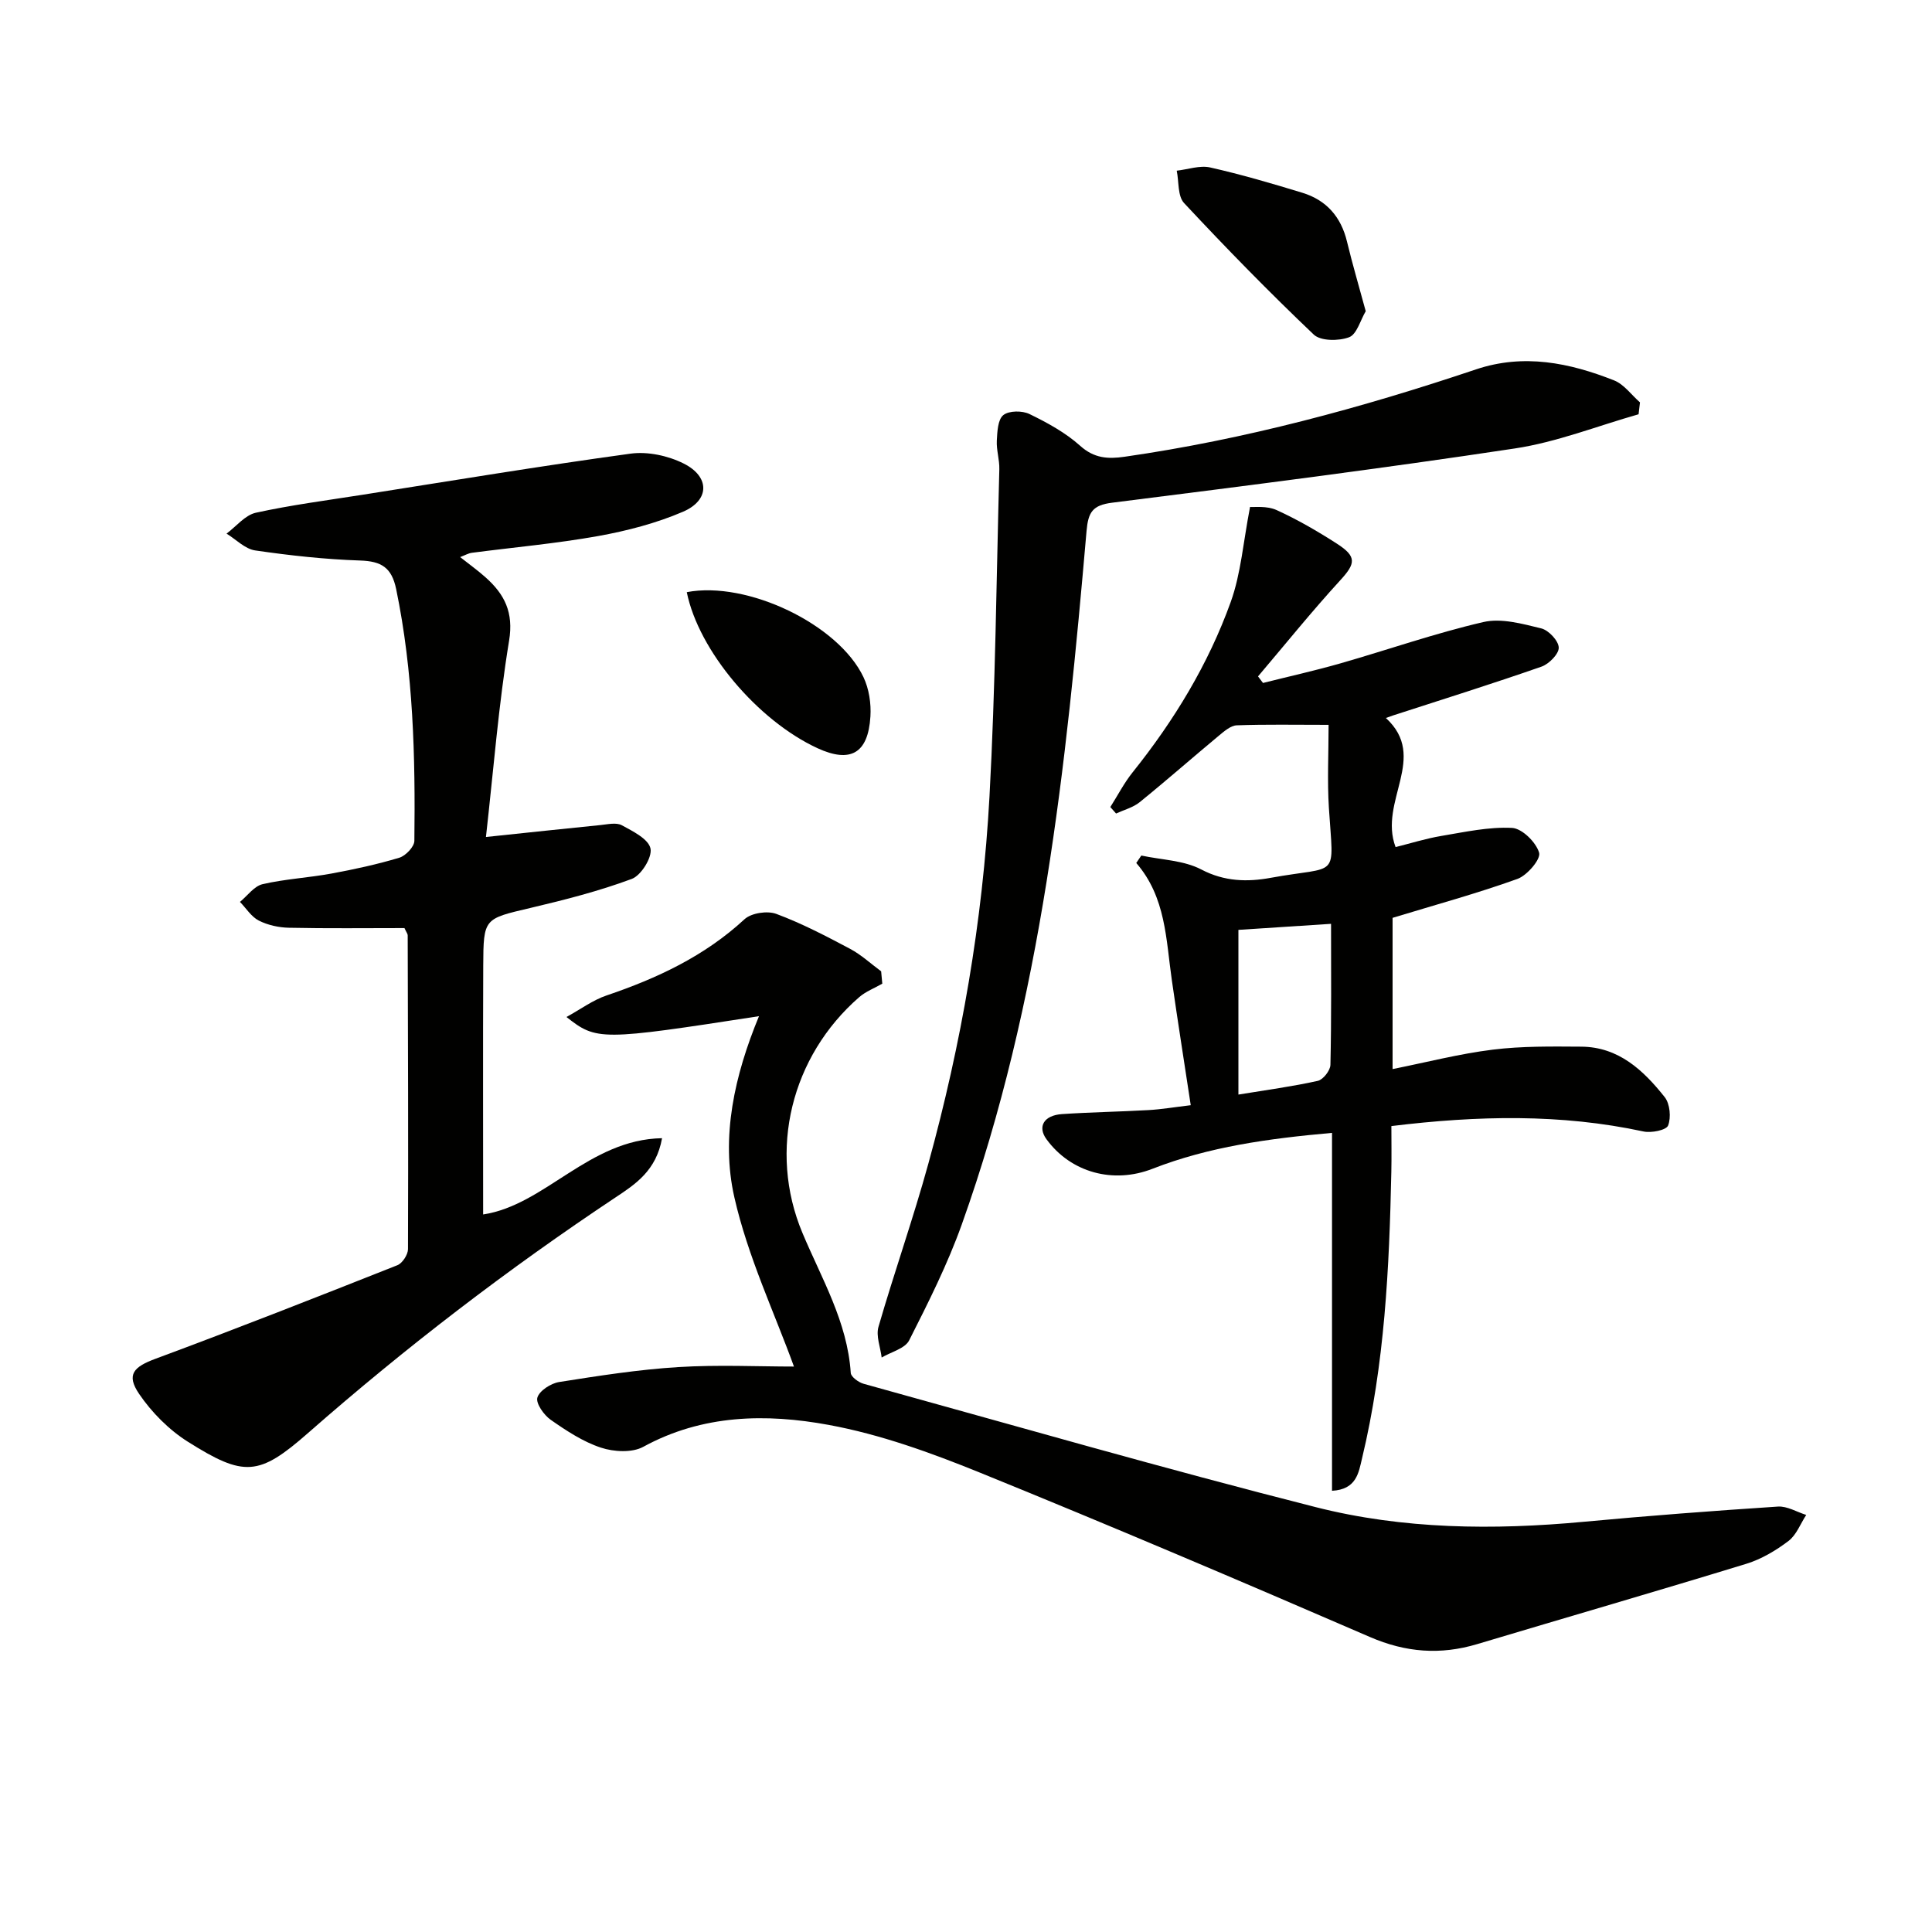
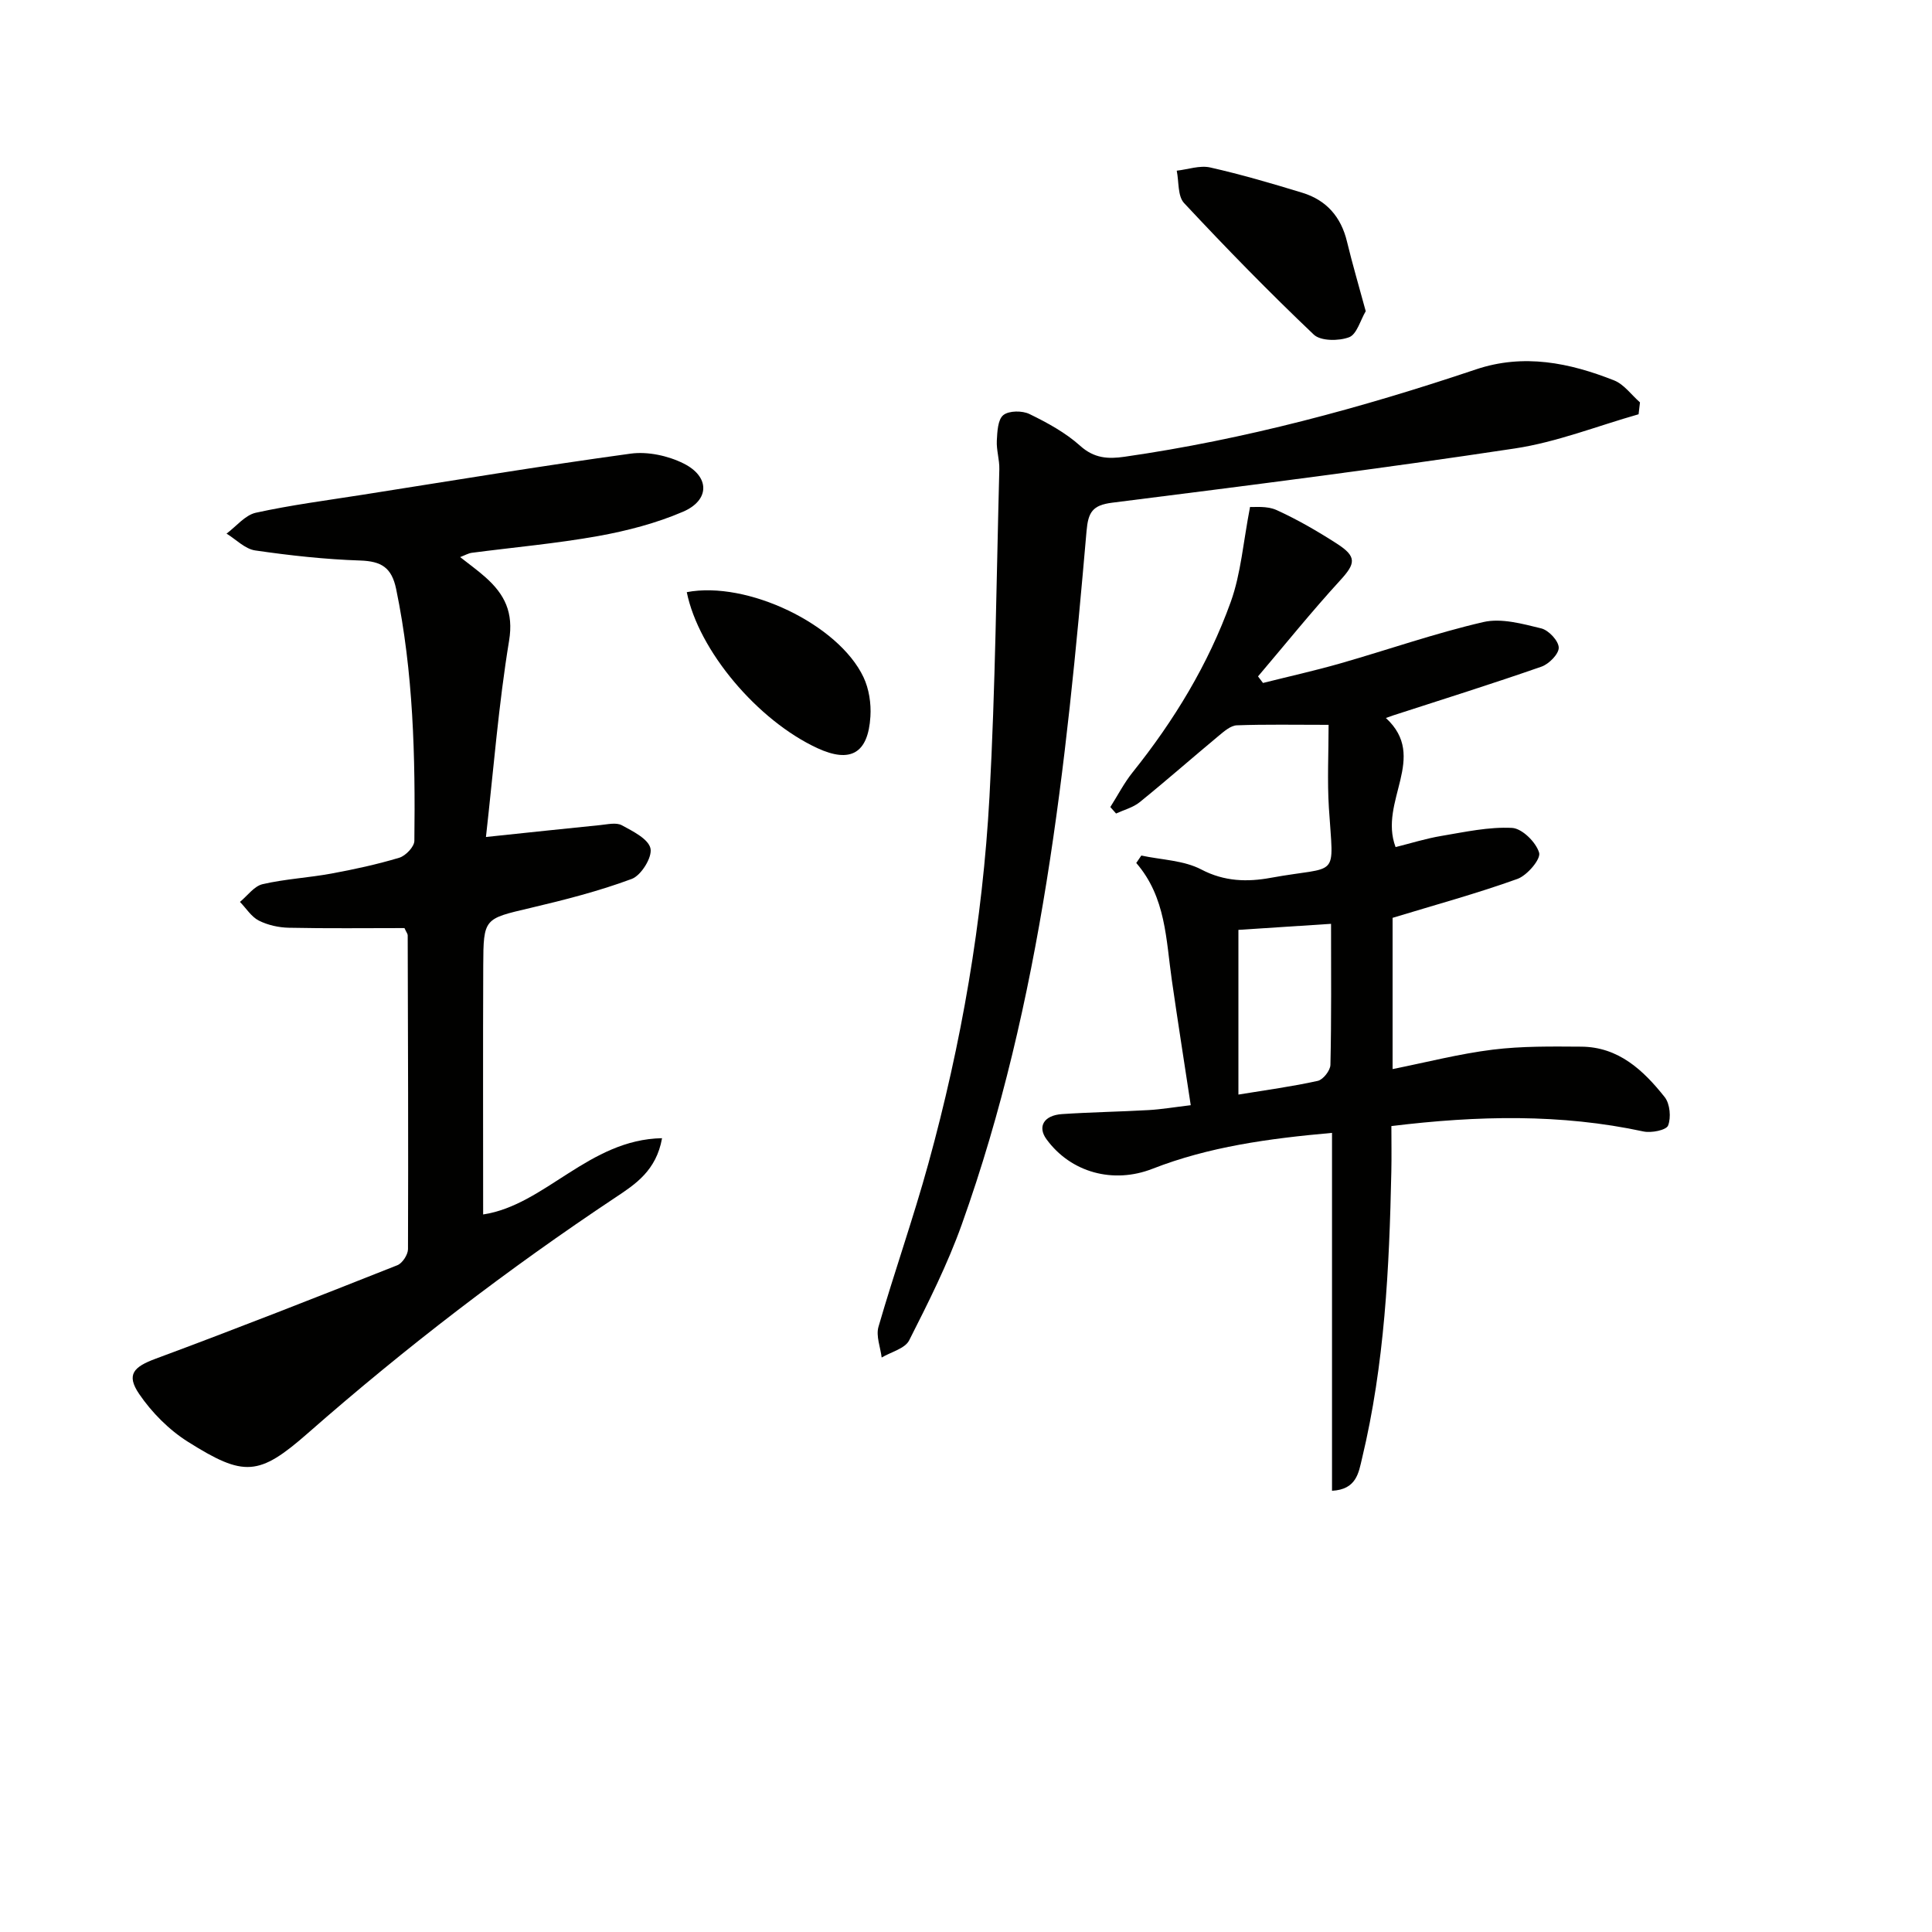
<svg xmlns="http://www.w3.org/2000/svg" enable-background="new 0 0 400 400" viewBox="0 0 400 400">
  <path d="m83.74 192.15c-8.04 0-15.98.1-23.91-.07-2.11-.04-4.38-.54-6.24-1.48-1.56-.79-2.62-2.55-3.91-3.87 1.55-1.27 2.93-3.26 4.68-3.67 4.67-1.08 9.53-1.33 14.26-2.2s9.46-1.9 14.06-3.28c1.31-.4 3.1-2.27 3.11-3.49.21-17.47-.2-34.9-3.77-52.13-.93-4.48-3.07-5.76-7.44-5.91-7.27-.24-14.55-1.04-21.76-2.09-2.1-.31-3.95-2.28-5.92-3.48 2.01-1.49 3.83-3.82 6.05-4.32 7.28-1.6 14.7-2.56 22.08-3.72 18.5-2.91 36.99-5.98 55.54-8.52 3.53-.48 7.74.43 10.96 2.04 5.46 2.72 5.44 7.59-.1 9.98-5.56 2.39-11.59 3.96-17.57 5.04-8.65 1.55-17.44 2.33-26.17 3.47-.73.1-1.43.51-2.42.89 1.97 1.56 3.71 2.8 5.29 4.22 3.9 3.49 5.81 7.21 4.84 13.1-2.17 13.2-3.21 26.59-4.79 40.63 8.69-.91 16.2-1.72 23.71-2.47 1.48-.15 3.27-.58 4.42.04 2.29 1.24 5.53 2.85 5.94 4.82.38 1.83-1.94 5.57-3.88 6.29-6.8 2.53-13.9 4.34-20.98 6.01-9.6 2.26-9.73 2.09-9.77 11.97-.07 17.13-.02 34.26-.02 51.49 12.82-1.93 21.88-15.52 37.04-15.79-1.18 6.7-5.55 9.55-9.54 12.2-22.35 14.86-43.57 31.13-63.74 48.83-10.22 8.98-13.26 9.14-24.89 1.82-3.92-2.47-7.49-6.07-10.1-9.91-2.73-4.02-1.1-5.6 3.39-7.27 16.78-6.22 33.44-12.78 50.08-19.37 1.04-.41 2.19-2.18 2.2-3.32.08-21.66 0-43.31-.06-64.97.01-.3-.25-.59-.67-1.51z" fill="#010100" />
  <path d="m229.88 167.09c1.53-2.4 2.84-4.97 4.61-7.18 8.59-10.72 15.68-22.38 20.32-35.28 2.12-5.89 2.58-12.38 4-19.67.89.08 3.46-.27 5.46.63 4.34 1.97 8.51 4.39 12.52 6.97 4.19 2.7 3.87 4.12.66 7.62-5.88 6.42-11.35 13.22-16.99 19.86.34.45.69.91 1.03 1.36 5.34-1.34 10.72-2.54 16.01-4.05 9.88-2.83 19.62-6.25 29.61-8.56 3.72-.86 8.08.36 11.98 1.31 1.53.37 3.58 2.55 3.63 3.97.05 1.31-2.02 3.41-3.57 3.95-10.17 3.55-20.45 6.77-30.69 10.09-.31.1-.63.22-1.53.54 8.88 8.16-1.57 17.22 2.01 26.73 3.03-.75 6.24-1.77 9.54-2.32 4.84-.81 9.76-1.9 14.58-1.65 2.07.11 4.97 2.97 5.6 5.14.39 1.32-2.47 4.69-4.49 5.42-8.37 3.01-16.99 5.36-25.85 8.06v31.31c6.97-1.39 13.79-3.16 20.73-4.02 6.04-.75 12.2-.66 18.31-.62 7.75.04 12.9 4.9 17.3 10.45 1.09 1.38 1.35 4.22.7 5.88-.38.96-3.47 1.58-5.09 1.23-17.13-3.69-34.3-3.3-52.2-1.12 0 3.23.06 6.34-.01 9.44-.42 19.96-1.38 39.87-6.07 59.39-.7 2.93-1.13 6.41-6.21 6.68 0-24.68 0-49.19 0-74.1-13.22 1.18-25.48 2.87-37.16 7.43-8.13 3.18-16.92.8-21.97-6.13-1.88-2.59-.54-4.94 3.24-5.19 5.97-.4 11.96-.49 17.93-.83 2.61-.15 5.21-.59 8.71-1.01-1.35-8.89-2.69-17.37-3.91-25.86-1.22-8.43-1.21-17.18-7.37-24.29.35-.51.7-1.03 1.05-1.54 4.17.9 8.78.98 12.42 2.89 4.8 2.52 9.57 2.6 14.33 1.73 14.37-2.63 13.04.58 12.08-14.52-.35-5.58-.06-11.19-.06-17.16-7.07 0-13.05-.12-19.01.1-1.26.05-2.59 1.22-3.68 2.12-5.5 4.57-10.87 9.3-16.43 13.8-1.36 1.1-3.24 1.58-4.88 2.34-.4-.44-.8-.89-1.19-1.34zm45.7 24.18c-6.94.45-13.13.85-19.18 1.25v34.1c5.8-.95 11.17-1.67 16.44-2.84 1.1-.25 2.59-2.15 2.61-3.32.22-9.61.13-19.22.13-29.19z" fill="#010100" />
-   <path d="m164.38 282.93c-4.01-11.07-9.55-22.74-12.34-35.04-2.84-12.51.04-25.26 5.1-37.5-32.82 5.07-33.61 5.08-39.86.17 2.97-1.63 5.47-3.5 8.27-4.45 10.5-3.56 20.31-8.14 28.59-15.79 1.41-1.3 4.72-1.8 6.58-1.11 5.27 1.96 10.3 4.59 15.29 7.24 2.31 1.23 4.29 3.08 6.42 4.65.08.85.16 1.71.24 2.56-1.6.92-3.41 1.6-4.78 2.79-14.05 12.22-18.92 31.72-11.76 48.8 3.97 9.47 9.31 18.39 10.01 29 .05.82 1.62 1.96 2.67 2.25 31.16 8.62 62.24 17.58 93.57 25.53 18.14 4.61 36.83 4.78 55.5 3.04 13.39-1.25 26.81-2.27 40.23-3.15 1.9-.12 3.9 1.12 5.85 1.73-1.2 1.83-2.03 4.15-3.67 5.39-2.61 1.98-5.6 3.76-8.71 4.72-18.53 5.68-37.15 11.07-55.72 16.63-7.63 2.29-14.8 1.75-22.24-1.47-26.82-11.61-53.71-23.05-80.79-34.05-10.11-4.1-20.58-7.9-31.26-9.86-12.94-2.38-26.11-2.18-38.39 4.54-2.31 1.26-6.1 1.05-8.76.17-3.71-1.22-7.16-3.5-10.41-5.77-1.41-.99-3.11-3.41-2.75-4.6.43-1.43 2.8-2.95 4.52-3.22 8.18-1.29 16.4-2.58 24.66-3.09 8.24-.51 16.52-.11 23.94-.11z" fill="#010100" />
  <path d="m339.25 85.77c-8.53 2.42-16.93 5.77-25.63 7.08-27.72 4.19-55.55 7.72-83.37 11.23-4.06.51-4.95 1.98-5.29 5.84-4.22 48.64-9.25 97.18-25.83 143.58-2.95 8.26-6.93 16.17-10.9 24.01-.87 1.71-3.74 2.39-5.69 3.55-.26-2.13-1.21-4.46-.66-6.36 3.27-11.3 7.2-22.42 10.32-33.76 6.86-24.87 11.25-50.24 12.66-75.98 1.23-22.58 1.44-45.21 2.04-67.82.05-1.96-.62-3.95-.52-5.91.1-1.85.2-4.37 1.35-5.29 1.17-.94 3.93-.95 5.43-.21 3.7 1.8 7.45 3.85 10.48 6.57 2.89 2.6 5.76 2.76 9.16 2.27 24.87-3.57 49.01-10.1 72.78-18.09 9.88-3.32 19.36-1.38 28.61 2.28 2.06.82 3.58 3 5.35 4.55-.09.82-.19 1.64-.29 2.46z" fill="#010100" />
  <path d="m282.76 64.43c-1.12 1.89-1.85 4.79-3.44 5.39-2.14.81-5.88.81-7.31-.54-9.24-8.78-18.16-17.92-26.86-27.24-1.35-1.44-1.05-4.43-1.52-6.7 2.32-.26 4.78-1.15 6.92-.67 6.43 1.45 12.78 3.31 19.09 5.24 4.97 1.52 8.01 4.98 9.24 10.11 1.12 4.65 2.48 9.24 3.88 14.41z" fill="#010100" />
  <path d="m142.19 122.6c12.49-2.39 31.39 6.65 36.58 17.59 1.15 2.42 1.61 5.45 1.44 8.15-.47 7.66-4.14 9.71-10.97 6.56-12.39-5.73-24.6-20.18-27.05-32.3z" fill="#010100" />
</svg>